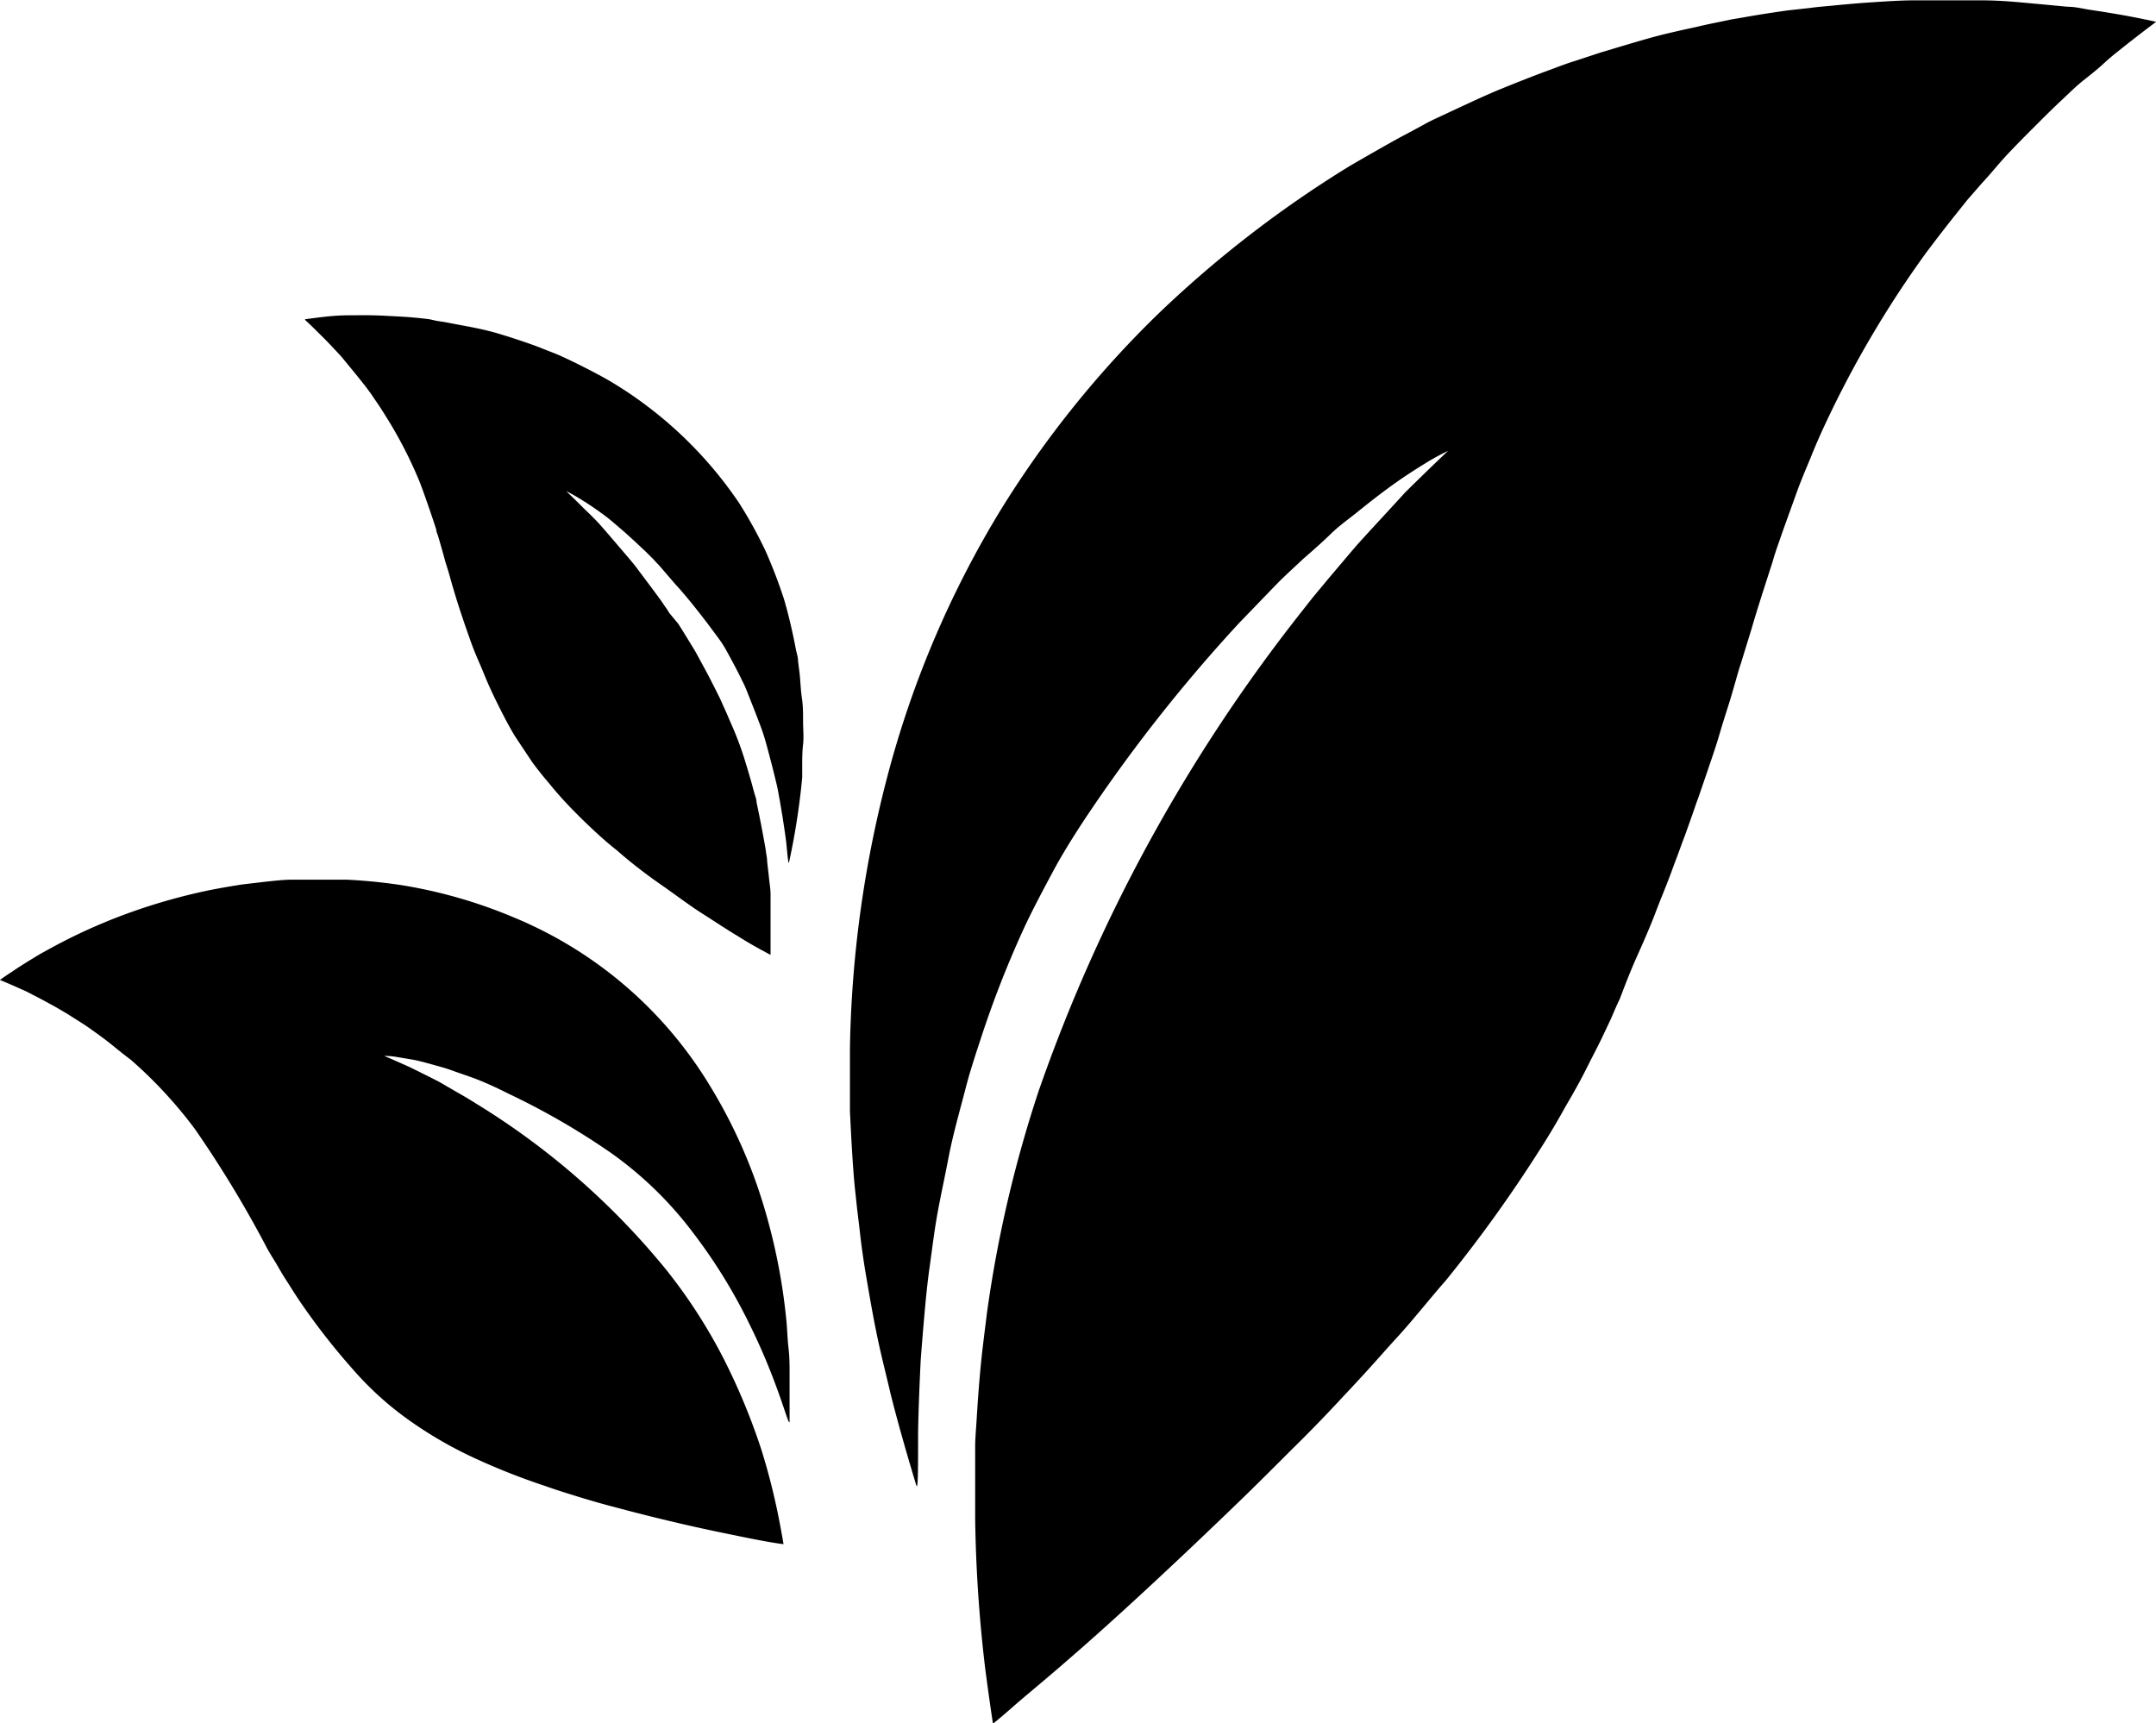
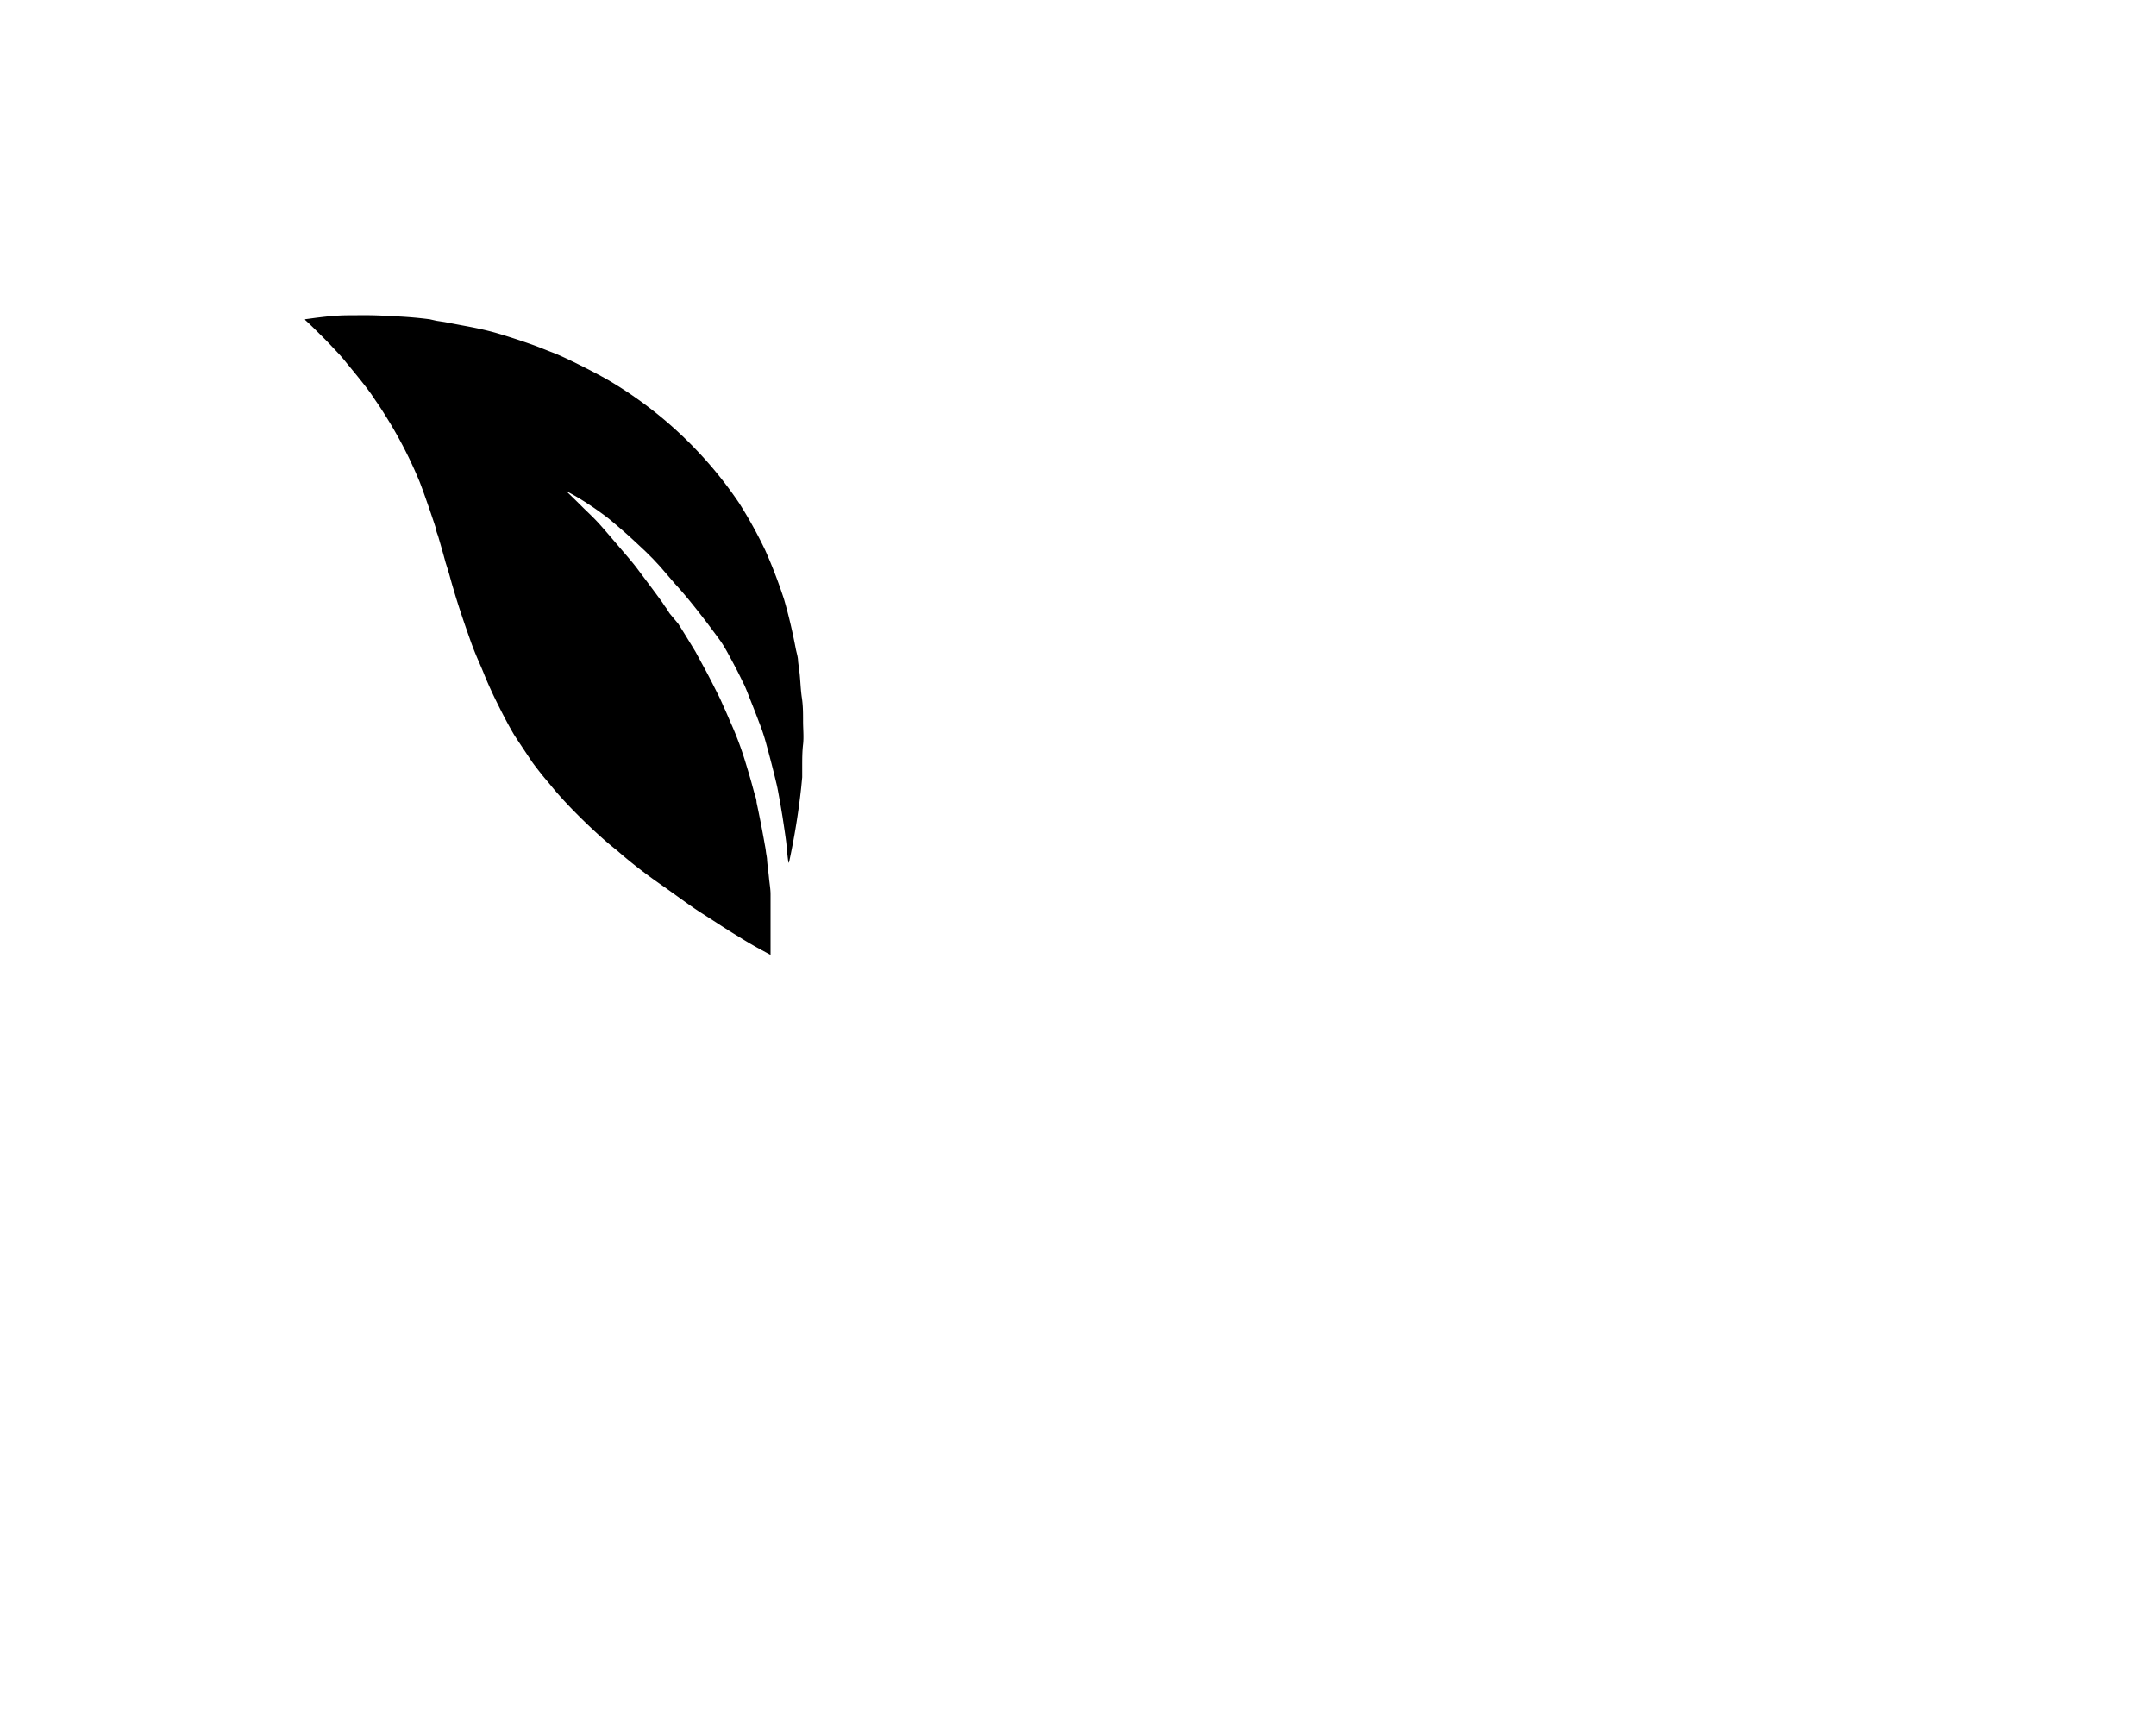
<svg xmlns="http://www.w3.org/2000/svg" id="Vrstva_1" data-name="Vrstva 1" viewBox="0 0 124.65 99.64">
-   <path d="M125,1.81s-.74.54-2,1.54c-.31.25-.67.53-1,.84s-.78.67-1.2,1-.87.78-1.34,1.22-.94.91-1.44,1.41-1,1-1.54,1.57-1,1.16-1.57,1.77l-.81.93-.8,1c-.53.67-1.07,1.37-1.61,2.09a60.46,60.46,0,0,0-5.8,9.85q-.47,1-.87,2c-.28.68-.56,1.33-.8,2l-.72,2c-.12.33-.23.66-.35,1s-.22.65-.32,1c-.42,1.31-.84,2.58-1.22,3.89L101,38.9c-.11.32-.2.65-.3,1s-.19.66-.29,1c-.2.66-.42,1.31-.62,2s-.42,1.34-.65,2c-.11.34-.23.68-.34,1s-.23.69-.35,1c-.24.7-.49,1.41-.75,2.12-.14.35-.26.72-.4,1.08s-.27.73-.41,1.1-.29.75-.44,1.12-.3.76-.45,1.15c-.3.77-.64,1.55-1,2.35s-.68,1.63-1,2.47c-.19.39-.35.78-.52,1.17l-.54,1.14c-.18.37-.37.74-.56,1.11s-.37.74-.56,1.1-.39.72-.59,1.07-.41.7-.6,1.05c-.4.71-.81,1.39-1.24,2.06a80.39,80.39,0,0,1-5.43,7.56C82.91,75.75,82,76.92,81,78c-.51.56-1,1.12-1.49,1.66s-1,1.09-1.5,1.62q-1.47,1.59-3,3.09c-1,1-2,2-2.94,2.91-3.86,3.73-7.39,7-10,9.25-1.3,1.14-2.37,2-3.13,2.67s-1.18,1-1.18,1-.19-1.19-.46-3.27a81.66,81.66,0,0,1-.57-8.57c0-.44,0-.89,0-1.35s0-.93,0-1.39,0-1,0-1.45.05-1,.08-1.48c.06-1,.13-2,.23-3.06s.24-2.1.37-3.17a72,72,0,0,1,3-12.87,95.1,95.1,0,0,1,15-27.44c.31-.39.6-.77.9-1.14l.89-1.07c.58-.68,1.12-1.33,1.64-1.93,1.06-1.17,2-2.17,2.75-3,1.58-1.56,2.48-2.4,2.48-2.4a12.56,12.56,0,0,0-1.3.71c-.44.27-1,.62-1.67,1.09s-1.44,1.06-2.34,1.79c-.45.36-1,.75-1.45,1.19s-1,.93-1.6,1.45l-.87.81-.45.43-.45.46-1.93,2A91.23,91.23,0,0,0,63,48c-.62.95-1.24,1.93-1.81,3S60.12,53,59.6,54.1A59.24,59.24,0,0,0,57,60.76c-.19.57-.37,1.13-.54,1.69s-.31,1.13-.46,1.69c-.3,1.13-.6,2.23-.81,3.33s-.45,2.18-.64,3.23-.31,2.08-.45,3.07-.23,1.94-.31,2.85-.15,1.77-.21,2.58c-.08,1.63-.13,3-.15,4.17,0,2.28,0,3.45-.12,3-.48-1.6-1-3.37-1.47-5.24-.23-1-.47-1.92-.69-2.93s-.4-2-.59-3.1c-.09-.53-.19-1.08-.27-1.62s-.16-1.1-.22-1.66-.14-1.13-.2-1.71-.13-1.15-.17-1.74c-.09-1.16-.15-2.36-.21-3.57V63c0-.62,0-1.24,0-1.86a66.09,66.09,0,0,1,2.13-15.58A57.66,57.66,0,0,1,58.22,30a59.08,59.08,0,0,1,9.16-11.38,65.35,65.35,0,0,1,11-8.48c1-.58,1.94-1.12,2.9-1.65.49-.26,1-.53,1.45-.78s1-.48,1.47-.71c1-.46,1.93-.91,2.91-1.31s1.94-.78,2.9-1.13c.48-.18.95-.36,1.44-.51l1.43-.47c1-.3,1.89-.57,2.81-.83s1.86-.46,2.77-.66c.45-.11.9-.2,1.34-.29l.67-.14.66-.11c.88-.16,1.75-.29,2.59-.41L105,1c.41-.06.83-.09,1.24-.13.81-.08,1.6-.15,2.37-.2s1.51-.1,2.24-.11c1.46,0,2.83,0,4.08,0s2.43.14,3.48.23l1.48.14c.46,0,.91.12,1.31.18.82.12,1.52.24,2.08.34,1.12.21,1.72.35,1.72.35Z" transform="translate(-0.35 -0.54)" />
-   <path d="M.35,57.2s.4.16,1.09.47c.17.08.36.15.56.26l.66.34.74.4c.26.14.53.31.81.47l.87.55c.3.19.6.41.91.63l.46.34.47.37c.31.26.63.51,1,.79a25.69,25.69,0,0,1,3.7,4,65.18,65.18,0,0,1,4.16,6.87c.15.28.33.56.5.84s.33.58.51.86c.36.56.72,1.15,1.13,1.73a39.16,39.16,0,0,0,2.83,3.59,18.45,18.45,0,0,0,3.33,3,23.53,23.53,0,0,0,3.74,2.15,38.53,38.53,0,0,0,4,1.58c.67.24,1.35.45,2,.65s1.34.4,2,.57c2.63.71,5.07,1.26,6.88,1.62.9.19,1.63.33,2.15.42s.8.12.8.12-.09-.56-.28-1.53a37.92,37.92,0,0,0-1-3.93,37.14,37.14,0,0,0-2.14-5.18,30.62,30.62,0,0,0-3.35-5.21,43.32,43.32,0,0,0-11-9.62c-.39-.25-.77-.47-1.14-.68l-1-.58c-.66-.34-1.23-.62-1.7-.85-.95-.43-1.48-.65-1.48-.65q.36,0,.72.06l.95.16c.38.07.84.2,1.37.35.26.07.55.15.85.26s.63.22,1,.35c.69.24,1.44.57,2.29,1a42,42,0,0,1,5.95,3.44,21.48,21.48,0,0,1,4.75,4.63,31.11,31.11,0,0,1,3.28,5.34c1.67,3.38,2.25,6,2.28,5.54,0-.84,0-1.76,0-2.73,0-.48,0-1-.06-1.49s-.07-1-.12-1.56a34.58,34.58,0,0,0-1.34-6.76,29.72,29.72,0,0,0-3.12-6.92A23.93,23.93,0,0,0,30,53.56a28.21,28.21,0,0,0-6.42-1.84,31.23,31.23,0,0,0-3.2-.32c-.53,0-1,0-1.57,0s-1,0-1.53,0-1,.06-1.5.11l-1.45.17c-.95.15-1.86.31-2.74.52a34.1,34.1,0,0,0-4.73,1.48c-.7.28-1.34.56-1.93.84s-1.13.56-1.61.82l-.69.38-.59.36c-.37.23-.69.43-.93.6-.51.33-.78.53-.78.53Z" transform="translate(-0.35 -0.54)" />
  <path d="M18,19.05s.26.23.69.66c.22.22.49.48.78.79l.47.5c.16.17.32.37.49.58.34.41.71.86,1.09,1.35l.28.38.27.4c.19.27.37.55.55.84a25,25,0,0,1,2,3.87c.21.55.39,1.07.57,1.59l.26.77.12.37c0,.13.07.26.11.39.15.51.29,1,.43,1.52.08.25.16.5.23.75s.14.51.22.77c.29,1,.65,2.05,1.05,3.17.1.27.21.55.33.83s.25.57.37.87c.24.6.52,1.21.84,1.85s.59,1.16.92,1.72c.17.27.35.53.52.79l.52.78c.18.25.37.49.56.73s.39.46.58.7c.38.46.78.9,1.2,1.33s.83.83,1.25,1.22.86.78,1.31,1.13c.84.74,1.72,1.41,2.57,2S40.22,52.9,41,53.39l.56.36.51.33c.33.21.64.41.93.58.57.36,1.05.63,1.38.81l.52.28s0-.46,0-1.25c0-.39,0-.86,0-1.4,0-.14,0-.28,0-.42s0-.29,0-.44c0-.3-.06-.62-.09-.94s-.08-.67-.11-1c0-.18-.05-.36-.07-.54s-.06-.36-.09-.54c-.13-.73-.28-1.5-.45-2.29,0-.19-.09-.39-.14-.58l-.16-.59c-.11-.39-.23-.79-.35-1.18a18.88,18.88,0,0,0-.87-2.31c-.11-.26-.22-.52-.34-.78s-.22-.51-.35-.76c-.25-.5-.5-1-.75-1.46l-.38-.7-.19-.35-.2-.33c-.27-.44-.53-.87-.8-1.29L39.06,36l-.19-.3a3,3,0,0,1-.2-.29c-.27-.38-.54-.74-.8-1.09l-.75-1c-.25-.32-.51-.62-.75-.9-.48-.56-.91-1.07-1.3-1.51s-.77-.78-1.06-1.07c-.59-.59-.92-.9-.92-.9.17.08.33.17.49.26a17.78,17.78,0,0,1,1.53,1c.18.13.37.27.56.43s.39.33.61.52c.43.37.9.81,1.43,1.31l.2.2.2.2.4.43.86,1c.61.66,1.22,1.43,1.88,2.29.25.34.51.68.74,1s.45.74.66,1.13.41.77.6,1.17l.15.3.13.31.24.61c.16.4.32.81.47,1.21a11.25,11.25,0,0,1,.4,1.2c.22.8.42,1.57.59,2.29.09.35.14.71.2,1l.16.95c.09.59.17,1.11.22,1.52.08.85.12,1.28.16,1.12a41.41,41.41,0,0,0,.7-4.3l.06-.61,0-.62c0-.42,0-.85.05-1.28s0-.88,0-1.34,0-.9-.07-1.36-.08-.93-.13-1.4l-.09-.71c0-.24-.08-.46-.13-.71-.18-.94-.4-1.91-.68-2.87a29,29,0,0,0-1.09-2.84,25.92,25.92,0,0,0-1.51-2.73,23.51,23.51,0,0,0-7.54-7.09c-.72-.41-1.45-.78-2.17-1.13-.36-.17-.71-.34-1.08-.48s-.72-.29-1.08-.42c-.73-.26-1.43-.49-2.11-.69s-1.39-.34-2.05-.46l-1-.19-.46-.07L25.19,19c-.62-.08-1.2-.13-1.76-.16s-1.07-.06-1.55-.07-.93,0-1.34,0c-.81,0-1.45.09-1.89.14l-.67.09Z" transform="translate(-0.35 -0.54)" />
</svg>